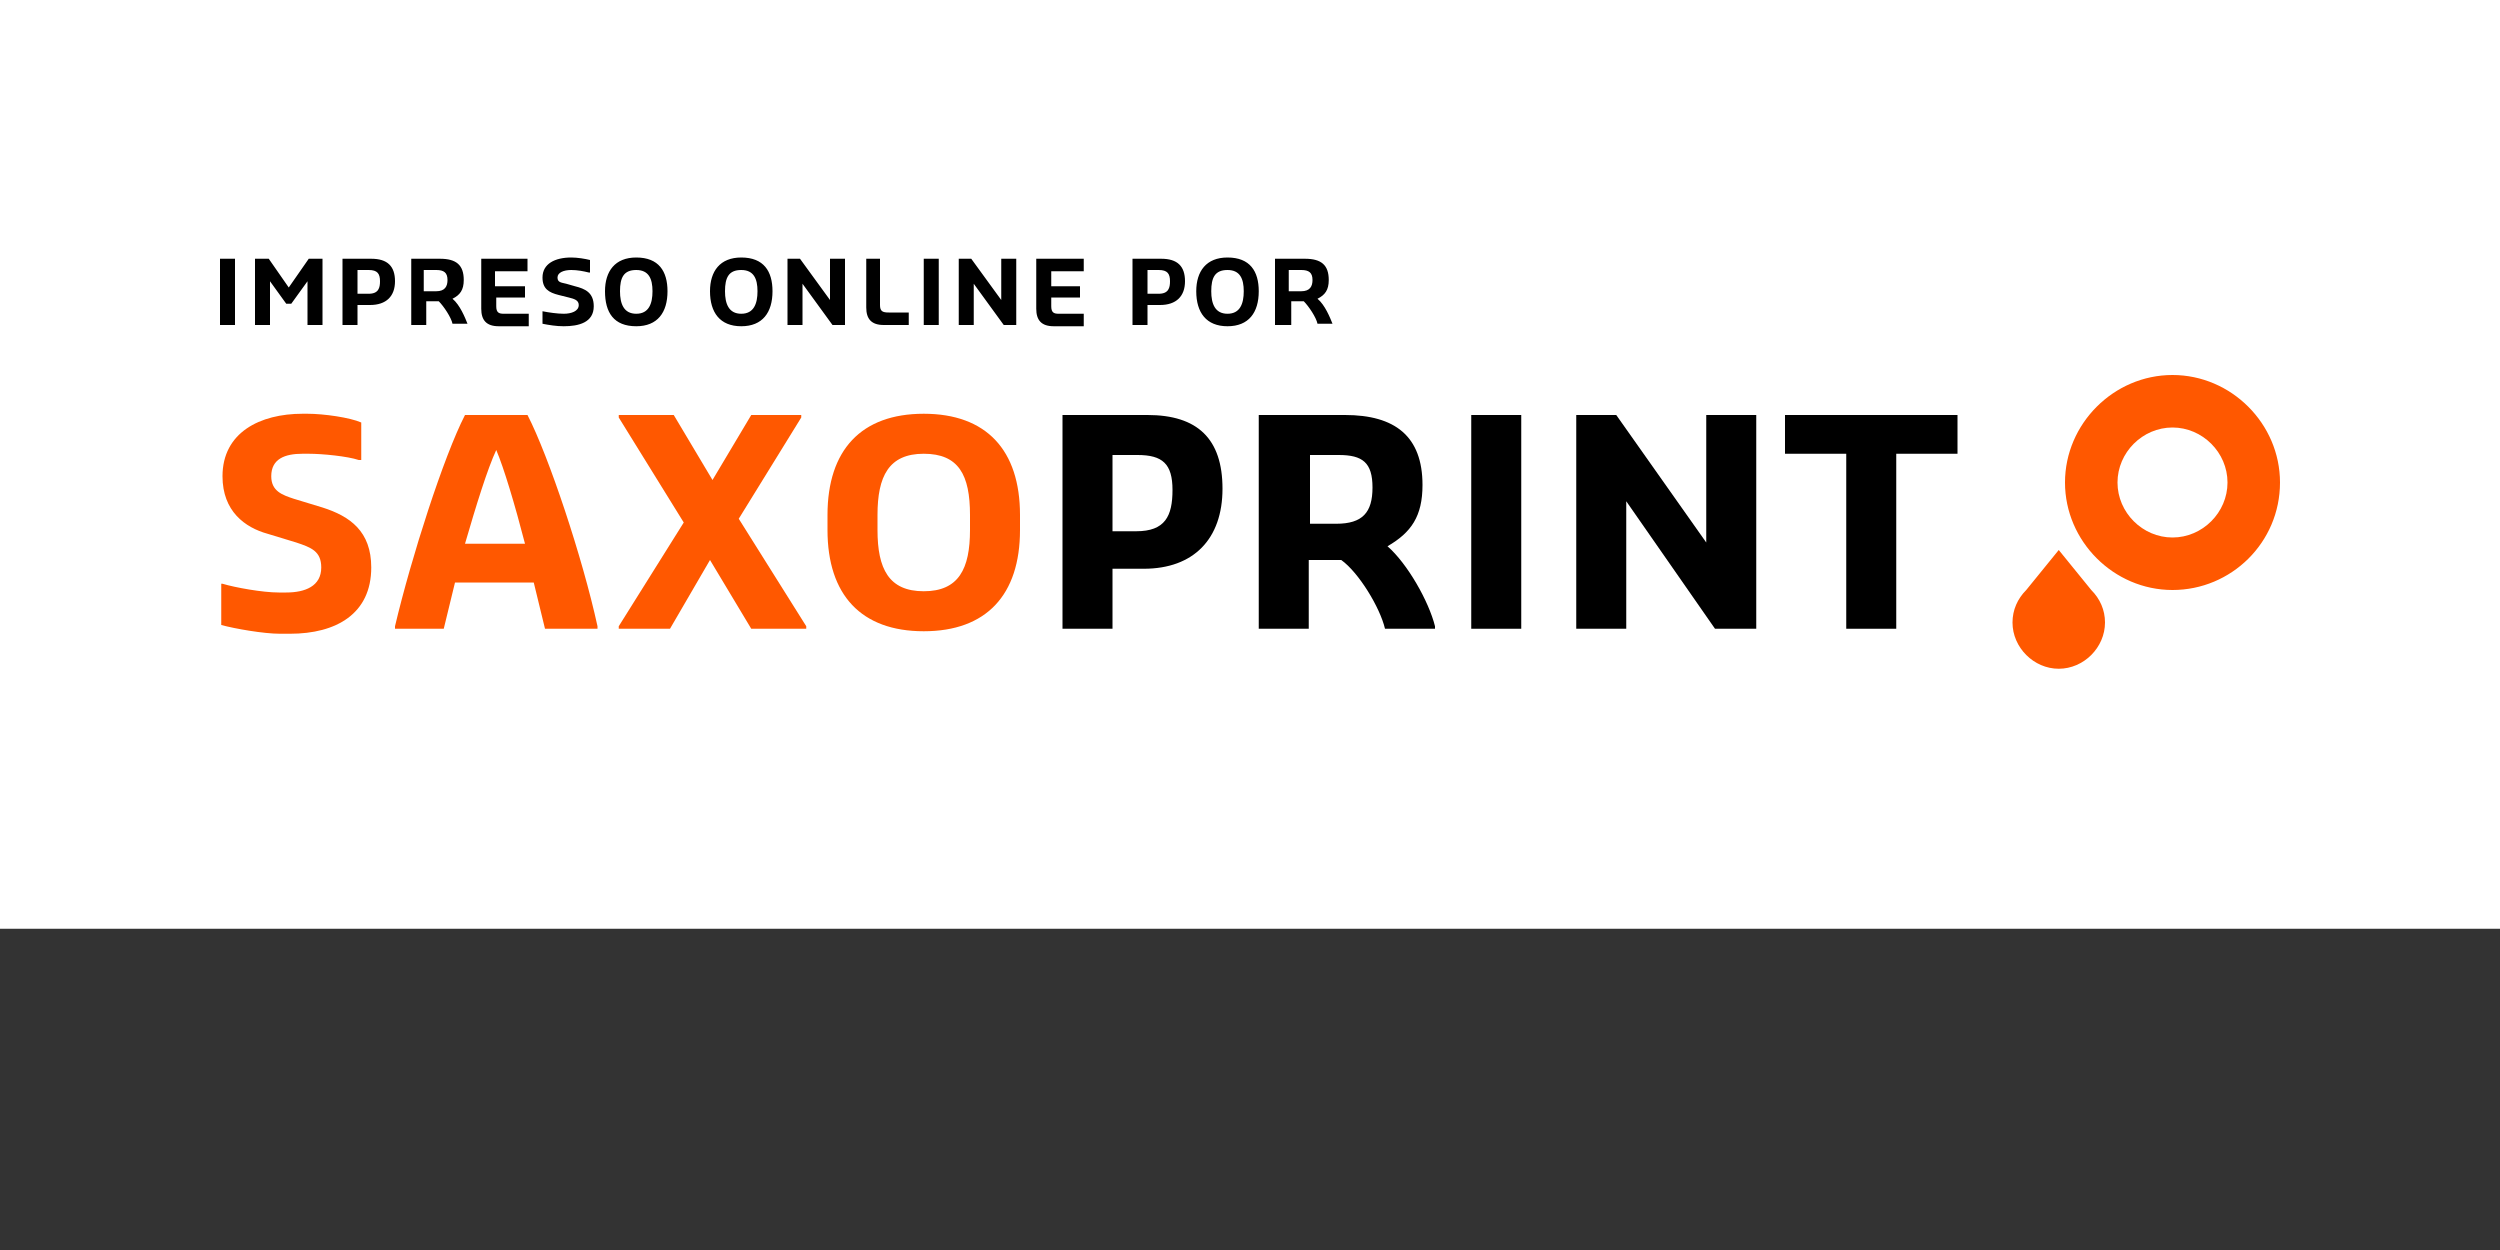
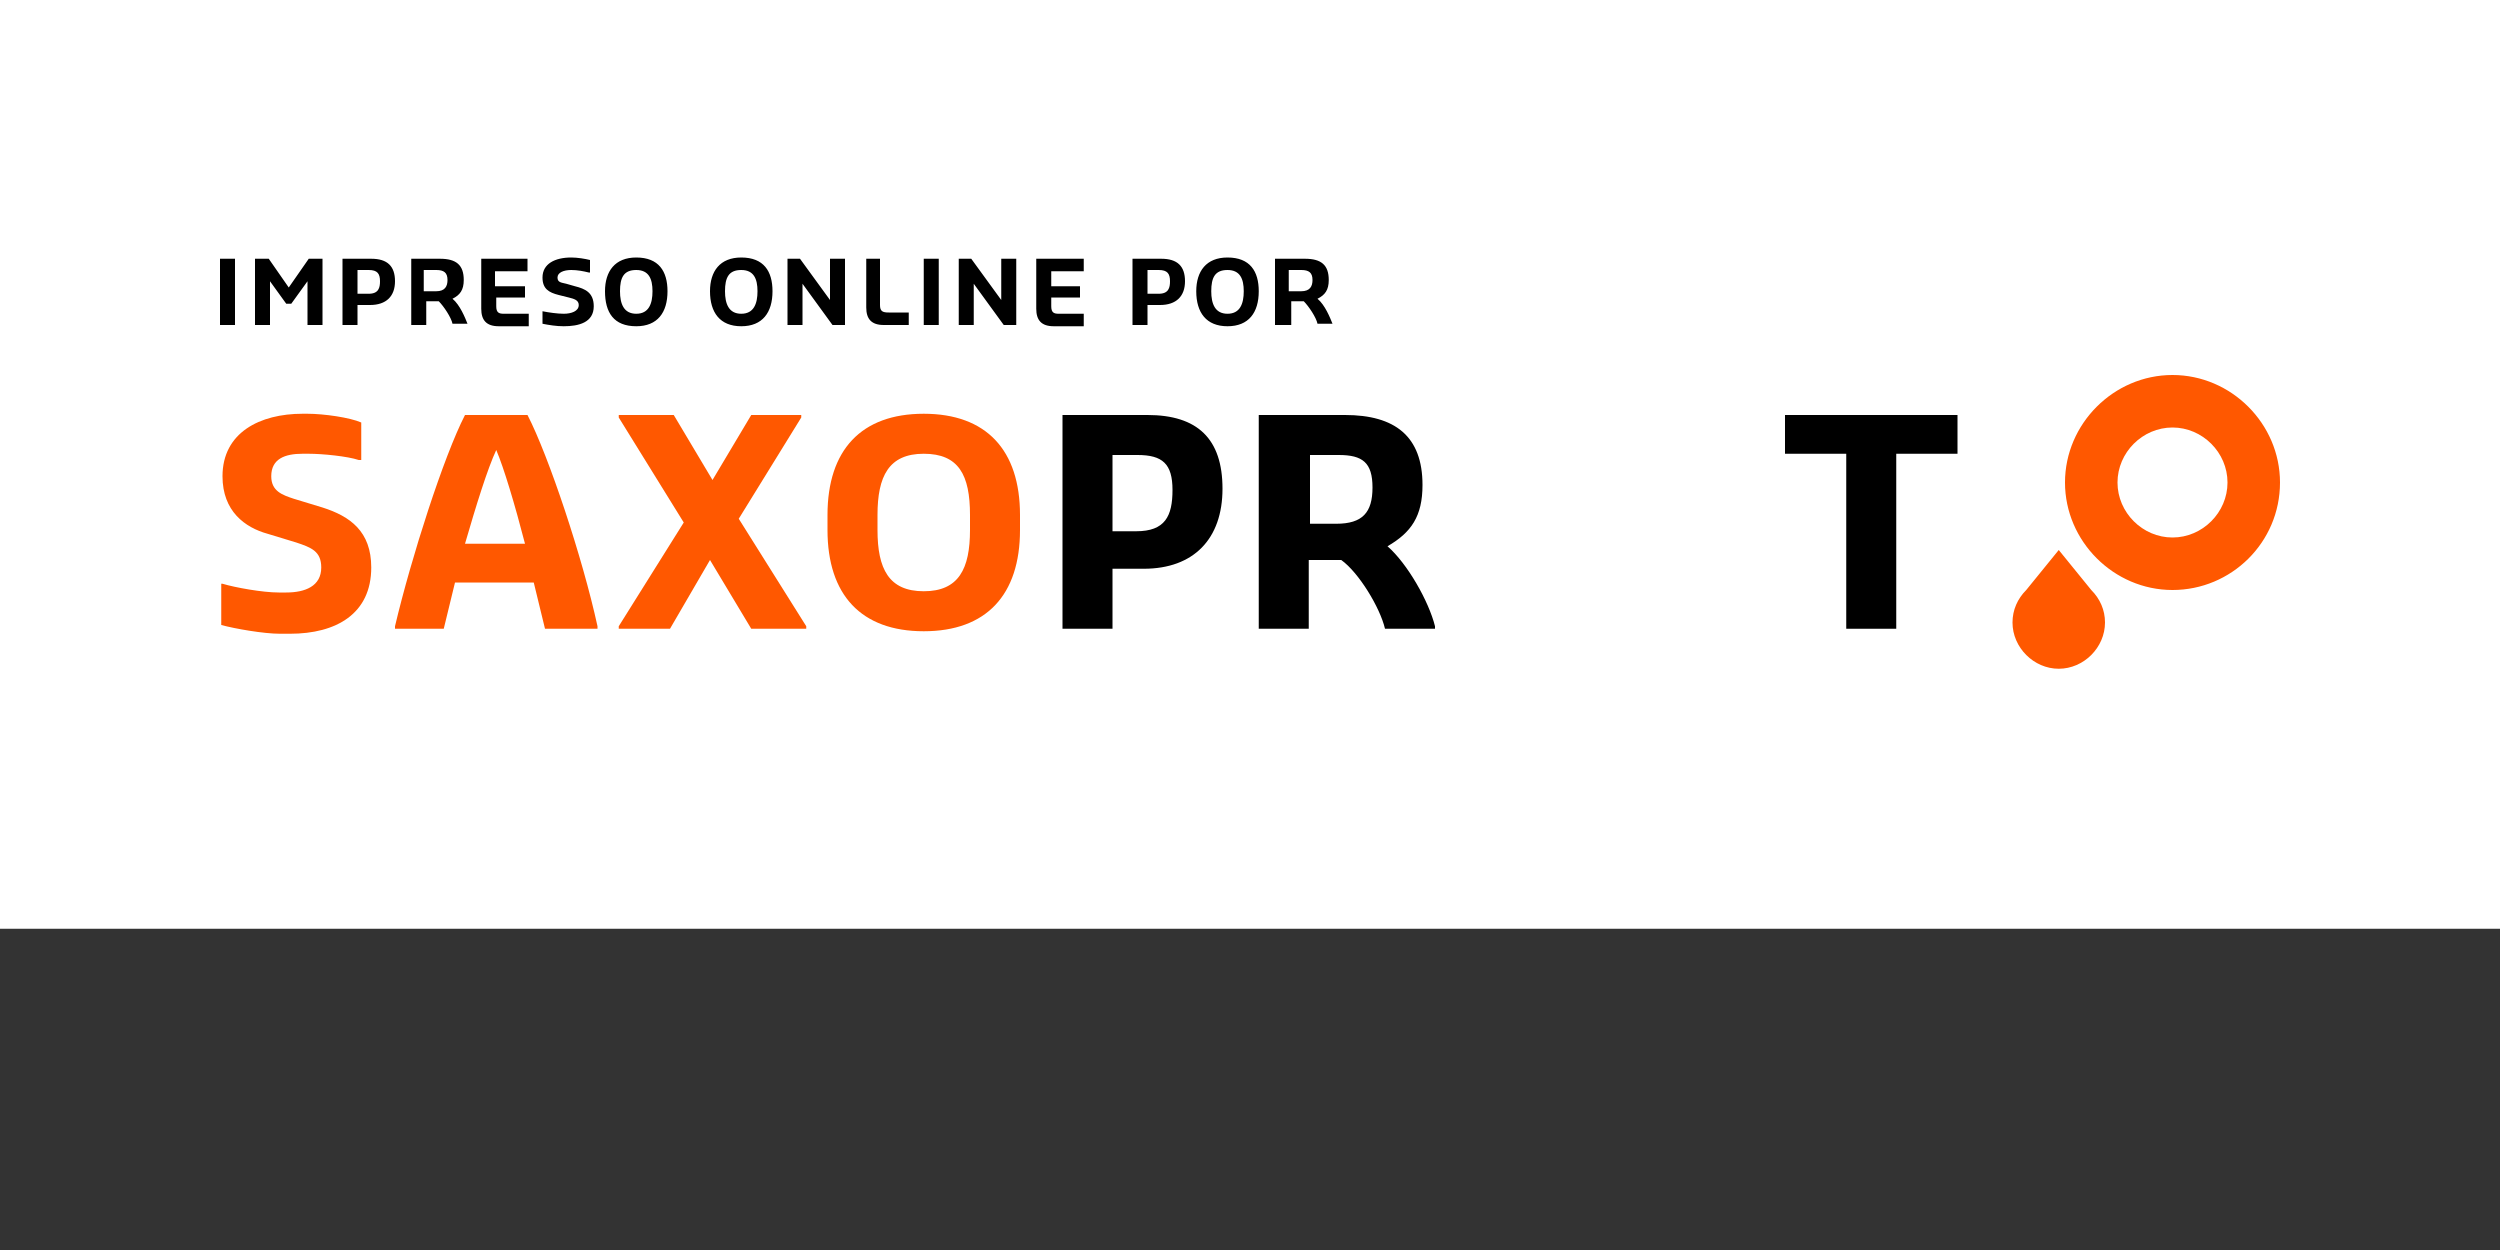
<svg xmlns="http://www.w3.org/2000/svg" version="1.1" id="SEPA" x="0" y="0" width="200" height="100" xml:space="preserve" enable-background="new 0 0 200 100">
  <rect width="100%" height="100%" fill="#333333" stroke="none" />
  <style>.st1{fill:#ff5800}</style>
  <polygon points="0,0 0,74.3 200,74.3 200,0" style="fill:#fff" />
  <path d="M90.9 42.5c2.3 0 2.9-1.2 2.9-3.3 0-2.1-.8-2.8-2.8-2.8h-2v6.1h1.9zM85 33.2h6.8c4 0 6 1.9 6 5.9s-2.3 6.4-6.3 6.4H89v4.8h-4V33.2zM106.9 41.9c2.1 0 2.9-.9 2.9-2.9s-.8-2.6-2.7-2.6h-2.3v5.5h2.1zm-6.1-8.7h6.8c4 0 6.2 1.7 6.2 5.6 0 2.5-.9 3.8-2.8 4.9 1.6 1.4 3.3 4.4 3.8 6.4v.2h-4c-.4-1.7-2.1-4.5-3.5-5.5h-2.6v5.5h-4V33.2h.1z" />
-   <polygon points="117.7,33.2 121.7,33.2 121.7,50.3 117.7,50.3 117.7,33.2" />
-   <polygon points="126.1,33.2 129.3,33.2 136.5,43.4 136.5,33.2 140.5,33.2 140.5,50.3 137.2,50.3 130.1,40.1 130.1,50.3 126.1,50.3 126.1,33.2" />
  <polygon points="147.7,36.3 142.8,36.3 142.8,33.2 156.6,33.2 156.6,36.3 151.7,36.3 151.7,50.3 147.7,50.3 147.7,36.3" />
  <path class="st1" d="M17.6 46.7h.2c1 .3 3.2.7 4.5.7h.6c1.5 0 2.8-.5 2.8-2 0-1.3-.8-1.6-2-2l-2.3-.7c-1.8-.5-3.6-1.8-3.6-4.6 0-3.5 3-5 6.4-5h.4c1.3 0 3.4.3 4.3.7v3h-.2c-.9-.3-2.9-.5-4-.5h-.5c-1.4 0-2.5.4-2.5 1.8 0 1.2.9 1.5 1.8 1.8l2.3.7c2.2.7 3.9 1.9 3.9 4.8 0 3.7-2.8 5.3-6.5 5.3h-.8c-1.3 0-3.6-.4-4.7-.7v-3.3h-.1zM37.2 43.5H42c-.8-3.1-1.7-6.1-2.3-7.5-.7 1.5-1.6 4.4-2.5 7.5m-5.6 6.6c1.3-5.5 3.9-13.6 5.6-16.9h5c1.7 3.3 4.4 11.4 5.6 16.9v.2h-4.2l-.9-3.7h-6.3l-.9 3.7h-3.9v-.2z" />
  <polygon class="st1" points="49.5,50.1 54.7,41.8 49.5,33.4 49.5,33.2 53.9,33.2 57,38.4 60.1,33.2 64.1,33.2 64.1,33.4 59.1,41.5 64.5,50.1 64.5,50.3 60.1,50.3 56.8,44.8 53.6,50.3 49.5,50.3 49.5,50.1" />
-   <path class="st1" d="M73.9 47.3c2.8 0 3.7-1.8 3.7-4.9v-1.2c0-3.2-.9-4.9-3.7-4.9-2.8 0-3.7 1.8-3.7 4.9v1.2c0 3.1.9 4.9 3.7 4.9m-7.7-6.1c0-5.2 2.7-8.1 7.7-8.1s7.7 2.9 7.7 8.1v1.2c0 5.2-2.7 8.1-7.7 8.1s-7.7-2.9-7.7-8.1v-1.2zM167.3 47.2l-2.6-3.2-2.6 3.2c-.7.7-1.1 1.6-1.1 2.6 0 2 1.7 3.7 3.7 3.7s3.7-1.7 3.7-3.7c0-1-.4-1.9-1.1-2.6M173.8 47.2c-4.7 0-8.6-3.9-8.6-8.6 0-4.7 3.9-8.6 8.6-8.6 4.7 0 8.6 3.9 8.6 8.6 0 4.8-3.9 8.6-8.6 8.6m0-13c-2.4 0-4.4 2-4.4 4.4 0 2.4 2 4.4 4.4 4.4 2.4 0 4.4-2 4.4-4.4 0-2.4-2-4.4-4.4-4.4" />
+   <path class="st1" d="M73.9 47.3c2.8 0 3.7-1.8 3.7-4.9v-1.2c0-3.2-.9-4.9-3.7-4.9-2.8 0-3.7 1.8-3.7 4.9v1.2c0 3.1.9 4.9 3.7 4.9m-7.7-6.1c0-5.2 2.7-8.1 7.7-8.1s7.7 2.9 7.7 8.1v1.2c0 5.2-2.7 8.1-7.7 8.1s-7.7-2.9-7.7-8.1v-1.2M167.3 47.2l-2.6-3.2-2.6 3.2c-.7.7-1.1 1.6-1.1 2.6 0 2 1.7 3.7 3.7 3.7s3.7-1.7 3.7-3.7c0-1-.4-1.9-1.1-2.6M173.8 47.2c-4.7 0-8.6-3.9-8.6-8.6 0-4.7 3.9-8.6 8.6-8.6 4.7 0 8.6 3.9 8.6 8.6 0 4.8-3.9 8.6-8.6 8.6m0-13c-2.4 0-4.4 2-4.4 4.4 0 2.4 2 4.4 4.4 4.4 2.4 0 4.4-2 4.4-4.4 0-2.4-2-4.4-4.4-4.4" />
  <path d="M17.6 20.7h1.2V26h-1.2v-5.3zM22.9 24.3l-1.3-1.8V26h-1.2v-5.3h1.1l1.6 2.3 1.6-2.3h1.1V26h-1.2v-3.5l-1.3 1.8h-.4zM27.4 20.7h2.3c1.3 0 1.9.6 1.9 1.8 0 1.2-.7 1.9-2 1.9h-1V26h-1.2v-5.3zm2.1 2.8c.8 0 .9-.5.9-1 0-.6-.2-.9-.9-.9h-.9v1.9h.9zM32.8 20.7h2.4c1.3 0 1.9.5 1.9 1.7 0 .8-.3 1.2-.9 1.5.6.5 1 1.5 1.2 2h-1.2c-.1-.5-.7-1.4-1.1-1.8h-1V26h-1.2v-5.3zm2.1 2.6c.7 0 .9-.4.9-.9 0-.6-.3-.8-.9-.8h-1v1.7h1zM38.4 20.7h3.8v1h-2.6v1.2H42v.9h-2.3v.7c0 .5.2.6.6.6h2v1h-2.4c-1 0-1.4-.5-1.4-1.4v-4zM43.4 24.9c.5.1 1.2.2 1.7.2.6 0 1.2-.2 1.2-.7 0-.4-.4-.5-.8-.6l-.8-.2c-.8-.2-1.3-.5-1.3-1.4 0-1.1 1-1.6 2.3-1.6.5 0 1.1.1 1.5.2v1h-.1c-.4-.1-.9-.2-1.4-.2-.6 0-1.1.2-1.1.6 0 .4.3.4.7.5l.7.2c.8.2 1.5.5 1.5 1.6 0 1.3-1.2 1.6-2.4 1.6-.6 0-1.2-.1-1.7-.2v-1zM48.4 23.3c0-1.6.8-2.7 2.5-2.7 1.8 0 2.5 1.1 2.5 2.7 0 1.7-.8 2.8-2.5 2.8-1.8 0-2.5-1.1-2.5-2.8zm3.8 0c0-1-.3-1.7-1.3-1.7s-1.3.6-1.3 1.7c0 1 .3 1.8 1.3 1.8s1.3-.8 1.3-1.8zM56.8 23.3c0-1.6.8-2.7 2.5-2.7 1.8 0 2.5 1.1 2.5 2.7 0 1.7-.8 2.8-2.5 2.8s-2.5-1.1-2.5-2.8zm3.8 0c0-1-.3-1.7-1.3-1.7s-1.3.6-1.3 1.7c0 1 .3 1.8 1.3 1.8s1.3-.8 1.3-1.8zM63 20.7h1l2.4 3.3v-3.3h1.2V26h-1l-2.4-3.3V26H63v-5.3zM69.2 20.7h1.2v3.7c0 .5.2.6.7.6h1.6v1h-2c-1 0-1.4-.5-1.4-1.4v-3.9zM73.9 20.7h1.2V26h-1.2v-5.3zM76.7 20.7h1l2.4 3.3v-3.3h1.2V26h-1l-2.4-3.3V26h-1.2v-5.3zM82.9 20.7h3.8v1h-2.6v1.2h2.3v.9h-2.3v.7c0 .5.2.6.6.6h2v1h-2.4c-1 0-1.4-.5-1.4-1.4v-4zM90.6 20.7h2.3c1.3 0 1.9.6 1.9 1.8 0 1.2-.7 1.9-2 1.9h-1V26h-1.2v-5.3zm2.1 2.8c.8 0 .9-.5.9-1 0-.6-.2-.9-.9-.9h-.9v1.9h.9zM95.7 23.3c0-1.6.8-2.7 2.5-2.7 1.8 0 2.5 1.1 2.5 2.7 0 1.7-.8 2.8-2.5 2.8s-2.5-1.1-2.5-2.8zm3.8 0c0-1-.3-1.7-1.3-1.7s-1.3.6-1.3 1.7c0 1 .3 1.8 1.3 1.8s1.3-.8 1.3-1.8zM102 20.7h2.4c1.3 0 1.9.5 1.9 1.7 0 .8-.3 1.2-.9 1.5.6.5 1 1.5 1.2 2h-1.2c-.1-.5-.7-1.4-1.1-1.8h-1V26H102v-5.3zm2.1 2.6c.7 0 .9-.4.9-.9 0-.6-.3-.8-.9-.8h-1v1.7h1z" />
</svg>